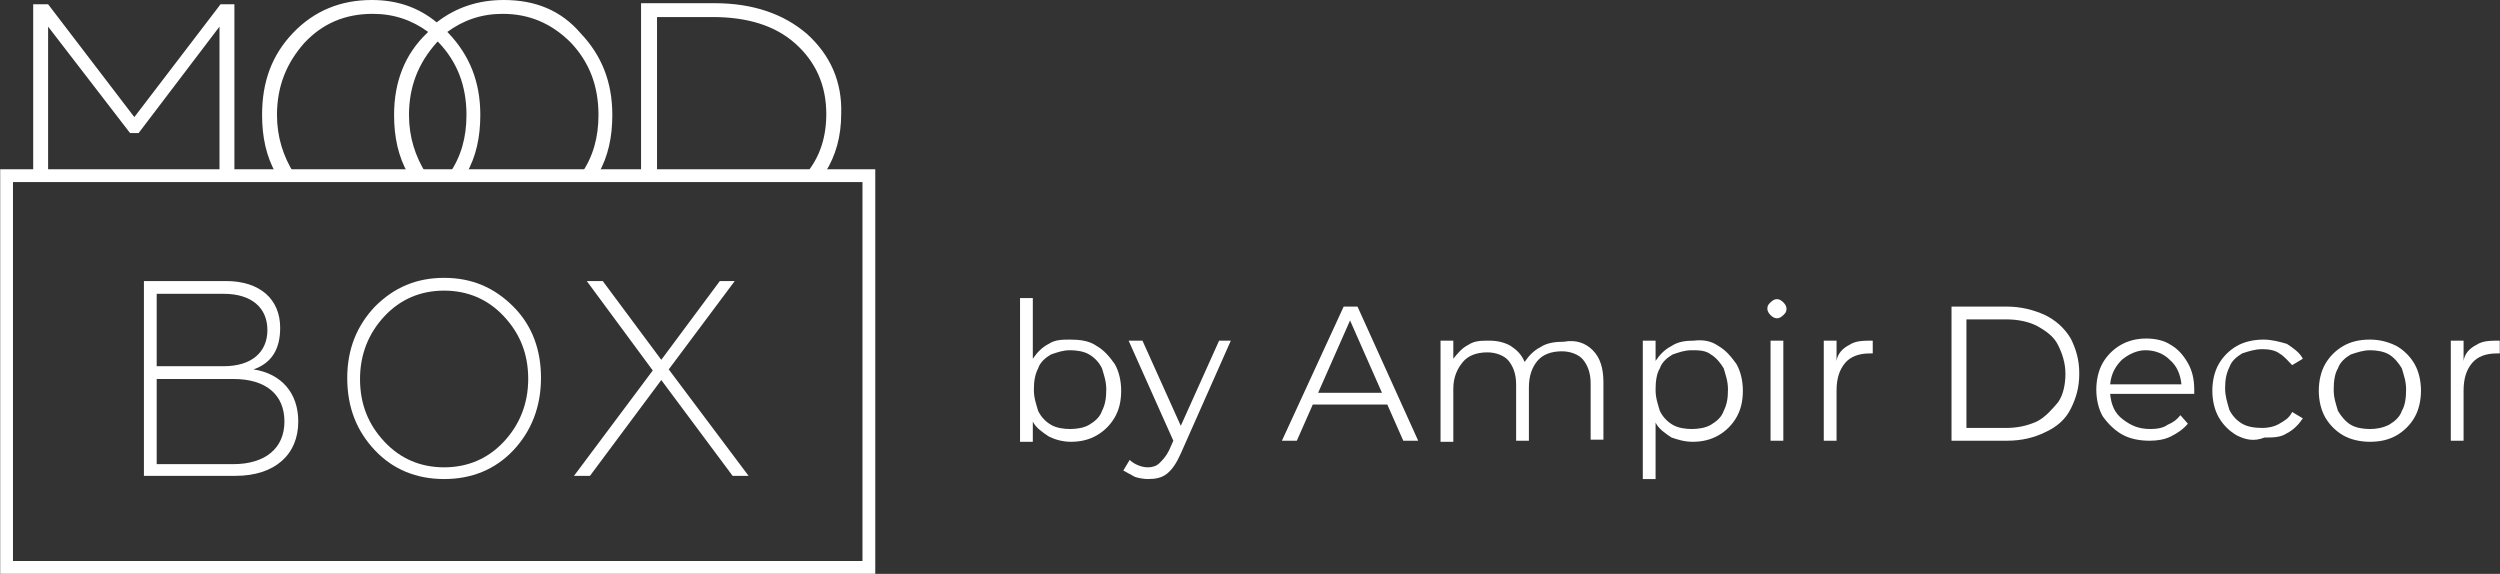
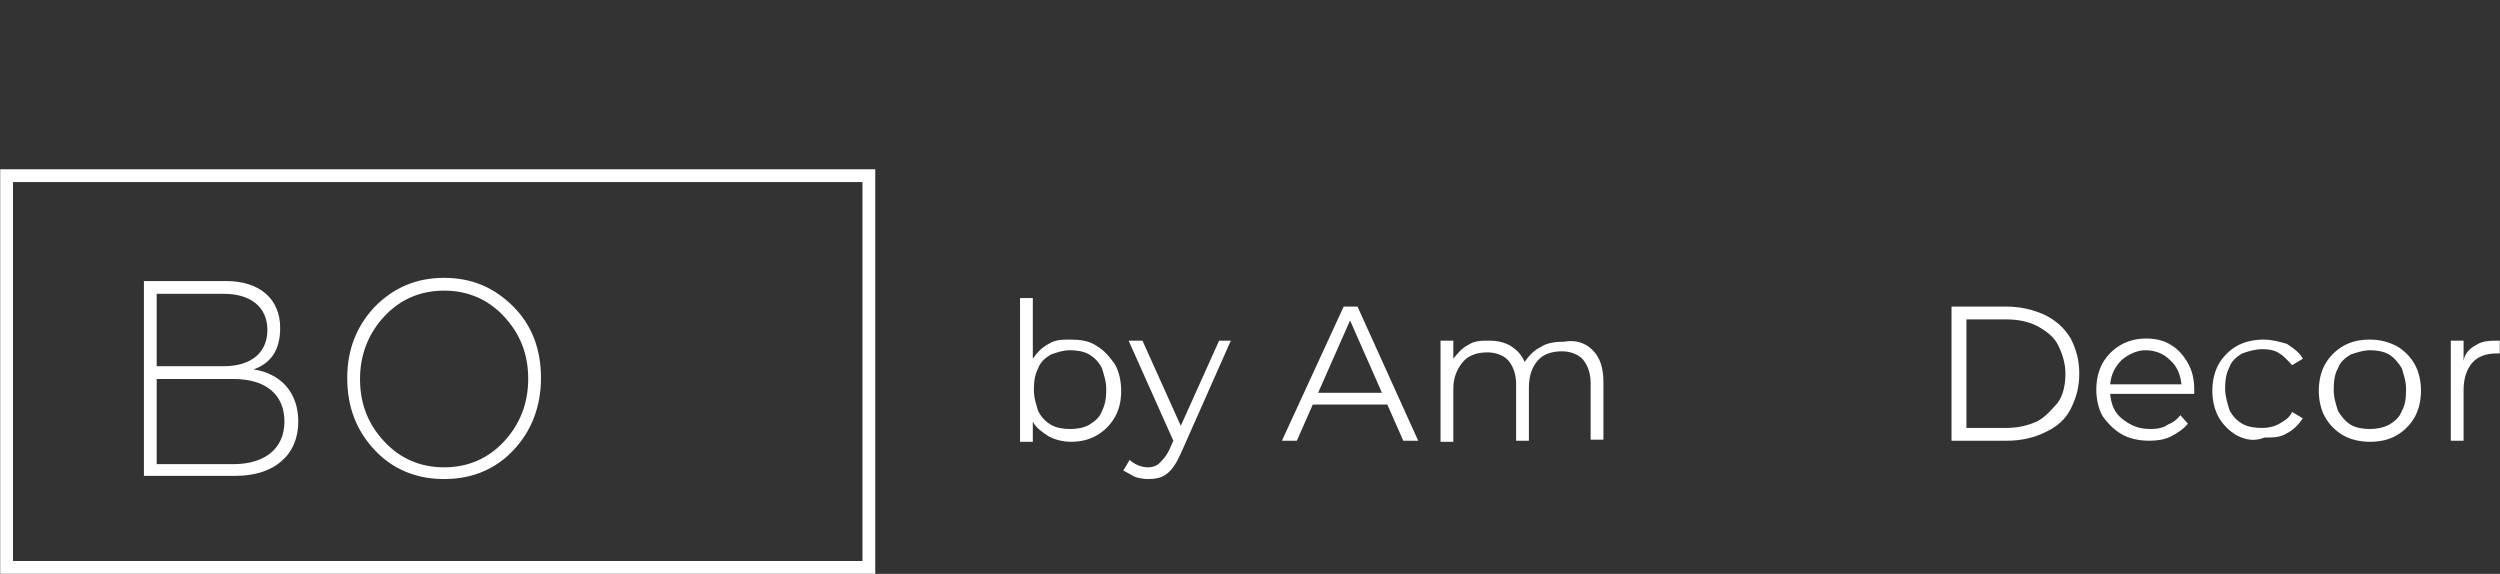
<svg xmlns="http://www.w3.org/2000/svg" viewBox="0 0 234.80 53.90" data-guides="{&quot;vertical&quot;:[],&quot;horizontal&quot;:[]}">
  <rect x="0" y="0" width="234.80" height="53.90" fill="#333333" stroke="none" />
-   <path fill="#ffffff" stroke="none" fill-opacity="1" stroke-width="1" stroke-opacity="1" color="rgb(51, 51, 51)" id="tSvge5c9a49a96" title="Path 1" d="M12.617 10.998C9.917 7.465 7.218 3.933 4.518 0.4C4.051 0.4 3.585 0.4 3.118 0.4C3.118 5.699 3.118 10.998 3.118 16.297C3.585 16.297 4.051 16.297 4.518 16.297C4.518 11.698 4.518 7.099 4.518 2.5C7.084 5.832 9.65 9.165 12.217 12.498C12.483 12.498 12.75 12.498 13.017 12.498C15.55 9.165 18.082 5.832 20.615 2.5C20.615 7.099 20.615 11.698 20.615 16.297C21.082 16.297 21.548 16.297 22.015 16.297C22.015 10.998 22.015 5.699 22.015 0.4C21.582 0.4 21.148 0.4 20.715 0.4C18.016 3.933 15.316 7.465 12.617 10.998ZM75.806 3.199C73.606 1.3 70.707 0.3 67.107 0.3C64.808 0.3 62.508 0.3 60.208 0.3C60.208 5.599 60.208 10.898 60.208 16.197C60.708 16.197 61.208 16.197 61.708 16.197C61.708 11.331 61.708 6.465 61.708 1.6C63.441 1.6 65.174 1.6 66.907 1.6C70.207 1.6 72.806 2.4 74.706 4.099C76.606 5.799 77.605 7.999 77.605 10.698C77.605 12.898 77.005 14.697 75.806 16.197C76.372 16.197 76.939 16.197 77.505 16.197C78.505 14.598 79.005 12.798 79.005 10.698C79.105 7.699 78.005 5.199 75.806 3.199ZM47.311 0C44.911 0 42.811 0.7 41.012 2.1C39.312 0.7 37.312 0 34.913 0C32.013 0 29.514 1 27.514 3.099C25.514 5.199 24.615 7.699 24.615 10.798C24.615 12.898 25.015 14.697 25.914 16.297C26.481 16.297 27.047 16.297 27.614 16.297C26.614 14.697 26.014 12.898 26.014 10.798C26.014 8.099 26.914 5.899 28.614 3.999C30.314 2.2 32.413 1.3 35.013 1.3C37.012 1.3 38.712 1.9 40.212 2.999C40.178 3.033 40.145 3.066 40.112 3.099C38.012 5.099 37.012 7.699 37.012 10.798C37.012 12.898 37.412 14.697 38.312 16.297C38.879 16.297 39.445 16.297 40.012 16.297C39.012 14.697 38.412 12.898 38.412 10.798C38.412 8.099 39.312 5.899 41.012 3.999C41.045 3.966 41.078 3.933 41.112 3.899C41.145 3.933 41.178 3.966 41.212 3.999C42.911 5.799 43.811 7.999 43.811 10.798C43.811 12.898 43.311 14.697 42.212 16.297C42.745 16.297 43.278 16.297 43.811 16.297C44.711 14.697 45.111 12.898 45.111 10.798C45.111 7.699 44.111 5.199 42.111 3.099C42.078 3.066 42.045 3.033 42.012 2.999C43.511 1.9 45.211 1.3 47.211 1.3C49.71 1.3 51.81 2.2 53.609 3.999C55.309 5.799 56.209 7.999 56.209 10.798C56.209 12.898 55.709 14.697 54.609 16.297C55.143 16.297 55.676 16.297 56.209 16.297C57.109 14.697 57.509 12.898 57.509 10.798C57.509 7.699 56.509 5.199 54.509 3.099C52.71 1 50.31 0 47.311 0Z" />
  <path fill="#ffffff" stroke="none" fill-opacity="1" stroke-width="1" stroke-opacity="1" color="rgb(51, 51, 51)" id="tSvgb261afc612" title="Path 2" d="M13.517 44.692C13.517 38.593 13.517 32.494 13.517 26.395C16.083 26.395 18.649 26.395 21.215 26.395C24.415 26.395 26.314 28.095 26.314 30.795C26.314 32.794 25.514 34.094 23.815 34.694C26.414 35.094 28.014 36.894 28.014 39.593C28.014 42.693 25.814 44.692 22.115 44.692C19.249 44.692 16.383 44.692 13.517 44.692ZM14.716 34.394C16.816 34.394 18.916 34.394 21.015 34.394C23.615 34.394 25.114 33.094 25.114 30.995C25.114 28.895 23.615 27.595 21.015 27.595C18.916 27.595 16.816 27.595 14.716 27.595C14.716 29.861 14.716 32.128 14.716 34.394ZM14.716 43.592C17.116 43.592 19.515 43.592 21.915 43.592C24.915 43.592 26.714 42.093 26.714 39.593C26.714 37.093 25.015 35.594 21.915 35.594C19.515 35.594 17.116 35.594 14.716 35.594C14.716 35.594 14.716 43.592 14.716 43.592Z" />
-   <path fill="#ffffff" stroke="none" fill-opacity="1" stroke-width="1" stroke-opacity="1" color="rgb(51, 51, 51)" id="tSvg13c2bcce627" title="Path 3" d="M35.213 42.293C33.513 40.493 32.613 38.293 32.613 35.494C32.613 32.794 33.513 30.595 35.213 28.795C37.012 26.995 39.112 26.096 41.712 26.096C44.311 26.096 46.411 26.995 48.211 28.795C50.01 30.595 50.81 32.894 50.81 35.494C50.81 38.193 49.91 40.493 48.211 42.293C46.511 44.092 44.311 44.992 41.712 44.992C39.112 44.992 36.912 44.092 35.213 42.293ZM41.712 43.892C43.911 43.892 45.811 43.093 47.311 41.493C48.81 39.893 49.61 37.893 49.61 35.594C49.61 33.194 48.81 31.295 47.311 29.695C45.811 28.095 43.911 27.295 41.712 27.295C39.512 27.295 37.612 28.095 36.113 29.695C34.613 31.295 33.813 33.294 33.813 35.594C33.813 37.993 34.613 39.893 36.113 41.493C37.612 43.093 39.512 43.892 41.712 43.892Z" />
-   <path fill="#ffffff" stroke="none" fill-opacity="1" stroke-width="1" stroke-opacity="1" color="rgb(51, 51, 51)" id="tSvg14922342ff4" title="Path 4" d="M53.91 44.692C56.376 41.393 58.842 38.093 61.308 34.794C59.242 31.994 57.176 29.195 55.109 26.395C55.609 26.395 56.109 26.395 56.609 26.395C58.442 28.862 60.275 31.328 62.108 33.794C63.941 31.328 65.774 28.862 67.607 26.395C68.074 26.395 68.54 26.395 69.007 26.395C66.941 29.162 64.874 31.928 62.808 34.694C65.308 38.027 67.807 41.359 70.307 44.692C69.807 44.692 69.307 44.692 68.807 44.692C66.574 41.693 64.341 38.693 62.108 35.694C59.875 38.693 57.642 41.693 55.409 44.692C55.409 44.692 53.91 44.692 53.91 44.692Z" />
+   <path fill="#ffffff" stroke="none" fill-opacity="1" stroke-width="1" stroke-opacity="1" color="rgb(51, 51, 51)" id="tSvg13c2bcce627" title="Path 3" d="M35.213 42.293C33.513 40.493 32.613 38.293 32.613 35.494C32.613 32.794 33.513 30.595 35.213 28.795C37.012 26.995 39.112 26.096 41.712 26.096C44.311 26.096 46.411 26.995 48.211 28.795C50.01 30.595 50.81 32.894 50.81 35.494C50.81 38.193 49.91 40.493 48.211 42.293C46.511 44.092 44.311 44.992 41.712 44.992C39.112 44.992 36.912 44.092 35.213 42.293ZM41.712 43.892C43.911 43.892 45.811 43.093 47.311 41.493C48.81 39.893 49.61 37.893 49.61 35.594C49.61 33.194 48.81 31.295 47.311 29.695C45.811 28.095 43.911 27.295 41.712 27.295C39.512 27.295 37.612 28.095 36.113 29.695C34.613 31.295 33.813 33.294 33.813 35.594C33.813 37.993 34.613 39.893 36.113 41.493C37.612 43.093 39.512 43.892 41.712 43.892" />
  <path fill="#ffffff" stroke="none" fill-opacity="1" stroke-width="1" stroke-opacity="1" color="rgb(51, 51, 51)" id="tSvg165176b07a6" title="Path 5" d="M82.205 53.891C54.809 53.891 27.414 53.891 0.019 53.891C0.019 41.226 0.019 28.562 0.019 15.897C27.414 15.897 54.809 15.897 82.205 15.897C82.205 28.562 82.205 41.226 82.205 53.891ZM1.219 52.691C27.814 52.691 54.409 52.691 81.005 52.691C81.005 40.826 81.005 28.962 81.005 17.097C54.409 17.097 27.814 17.097 1.219 17.097C1.219 28.962 1.219 40.826 1.219 52.691Z" />
  <path fill="#ffffff" stroke="none" fill-opacity="1" stroke-width="1" stroke-opacity="1" color="rgb(51, 51, 51)" id="tSvg10a9ef34aad" title="Path 6" d="M103.001 32.494C103.701 32.894 104.201 33.494 104.701 34.194C105.101 34.894 105.3 35.794 105.3 36.694C105.3 37.693 105.101 38.493 104.701 39.193C104.301 39.893 103.701 40.493 103.001 40.893C102.301 41.293 101.501 41.493 100.601 41.493C99.802 41.493 99.102 41.293 98.502 40.993C97.902 40.593 97.302 40.193 97.002 39.593C97.002 40.226 97.002 40.86 97.002 41.493C96.602 41.493 96.202 41.493 95.802 41.493C95.802 36.994 95.802 32.494 95.802 27.995C96.202 27.995 96.602 27.995 97.002 27.995C97.002 29.895 97.002 31.794 97.002 33.694C97.402 33.094 97.902 32.594 98.502 32.294C99.102 31.895 99.802 31.895 100.501 31.895C101.401 31.895 102.301 31.994 103.001 32.494ZM102.301 39.893C102.801 39.593 103.301 39.193 103.501 38.593C103.801 37.993 103.901 37.394 103.901 36.594C103.901 35.794 103.701 35.294 103.501 34.594C103.201 33.994 102.801 33.594 102.301 33.294C101.801 32.994 101.101 32.894 100.501 32.894C99.802 32.894 99.302 33.094 98.702 33.294C98.202 33.594 97.702 33.994 97.502 34.594C97.202 35.194 97.102 35.794 97.102 36.594C97.102 37.394 97.302 37.893 97.502 38.593C97.802 39.193 98.202 39.593 98.702 39.893C99.202 40.193 99.901 40.293 100.501 40.293C101.101 40.293 101.801 40.193 102.301 39.893Z" />
  <path fill="#ffffff" stroke="none" fill-opacity="1" stroke-width="1" stroke-opacity="1" color="rgb(51, 51, 51)" id="tSvg967546ed2c" title="Path 7" d="M115.599 31.994C114.032 35.527 112.466 39.06 110.9 42.593C110.5 43.492 110.1 44.092 109.6 44.492C109.1 44.892 108.5 44.992 107.8 44.992C107.4 44.992 106.9 44.892 106.6 44.792C106.2 44.592 105.9 44.392 105.501 44.192C105.701 43.859 105.9 43.526 106.1 43.193C106.5 43.592 107.2 43.892 107.8 43.892C108.2 43.892 108.6 43.792 108.9 43.492C109.2 43.193 109.5 42.892 109.8 42.293C109.933 41.993 110.066 41.693 110.2 41.393C108.8 38.26 107.4 35.127 106 31.994C106.434 31.994 106.867 31.994 107.3 31.994C108.5 34.661 109.7 37.327 110.9 39.993C112.099 37.327 113.299 34.661 114.499 31.994C114.499 31.994 115.599 31.994 115.599 31.994Z" />
  <path fill="#ffffff" stroke="none" fill-opacity="1" stroke-width="1" stroke-opacity="1" color="rgb(51, 51, 51)" id="tSvg70b057823d" title="Path 8" d="M130.296 37.993C127.963 37.993 125.63 37.993 123.297 37.993C122.797 39.127 122.298 40.26 121.798 41.393C121.331 41.393 120.865 41.393 120.398 41.393C122.331 37.194 124.264 32.994 126.197 28.795C126.63 28.795 127.063 28.795 127.497 28.795C129.396 32.994 131.296 37.194 133.196 41.393C132.729 41.393 132.262 41.393 131.796 41.393C131.296 40.26 130.796 39.127 130.296 37.993ZM129.796 36.894C128.797 34.627 127.797 32.361 126.797 30.095C125.797 32.361 124.797 34.627 123.797 36.894C125.797 36.894 127.797 36.894 129.796 36.894Z" />
  <path fill="#ffffff" stroke="none" fill-opacity="1" stroke-width="1" stroke-opacity="1" color="rgb(51, 51, 51)" id="tSvg7bd112e783" title="Path 9" d="M149.593 32.894C150.293 33.594 150.593 34.594 150.593 35.894C150.593 37.693 150.593 39.493 150.593 41.293C150.193 41.293 149.793 41.293 149.393 41.293C149.393 39.526 149.393 37.76 149.393 35.994C149.393 34.994 149.093 34.294 148.693 33.794C148.293 33.294 147.493 32.994 146.693 32.994C145.694 32.994 144.894 33.294 144.394 33.894C143.894 34.494 143.594 35.294 143.594 36.394C143.594 38.06 143.594 39.726 143.594 41.393C143.194 41.393 142.794 41.393 142.394 41.393C142.394 39.626 142.394 37.86 142.394 36.094C142.394 35.094 142.094 34.394 141.694 33.894C141.294 33.394 140.494 33.094 139.695 33.094C138.695 33.094 137.895 33.394 137.395 33.994C136.895 34.594 136.495 35.394 136.495 36.494C136.495 38.16 136.495 39.826 136.495 41.493C136.095 41.493 135.695 41.493 135.295 41.493C135.295 38.327 135.295 35.16 135.295 31.994C135.695 31.994 136.095 31.994 136.495 31.994C136.495 32.561 136.495 33.128 136.495 33.694C136.895 33.194 137.295 32.694 137.895 32.394C138.495 31.994 139.095 31.994 139.894 31.994C140.694 31.994 141.394 32.194 141.894 32.494C142.494 32.894 142.894 33.294 143.194 33.994C143.594 33.394 144.094 32.894 144.694 32.594C145.294 32.194 146.093 32.094 146.893 32.094C147.993 31.895 148.893 32.194 149.593 32.894Z" />
-   <path fill="#ffffff" stroke="none" fill-opacity="1" stroke-width="1" stroke-opacity="1" color="rgb(51, 51, 51)" id="tSvg5490e48cf8" title="Path 10" d="M161.391 32.494C162.091 32.894 162.591 33.494 163.09 34.194C163.49 34.894 163.69 35.794 163.69 36.694C163.69 37.693 163.49 38.493 163.09 39.193C162.691 39.893 162.091 40.493 161.391 40.893C160.691 41.293 159.891 41.493 158.991 41.493C158.191 41.493 157.591 41.293 156.992 41.093C156.392 40.693 155.792 40.293 155.492 39.693C155.492 41.459 155.492 43.226 155.492 44.992C155.092 44.992 154.692 44.992 154.292 44.992C154.292 40.66 154.292 36.327 154.292 31.994C154.692 31.994 155.092 31.994 155.492 31.994C155.492 32.628 155.492 33.261 155.492 33.894C155.892 33.294 156.392 32.794 156.992 32.494C157.591 32.094 158.291 31.994 159.091 31.994C159.891 31.895 160.691 31.994 161.391 32.494ZM160.691 39.893C161.191 39.593 161.691 39.193 161.891 38.593C162.191 37.993 162.291 37.394 162.291 36.594C162.291 35.794 162.091 35.294 161.891 34.594C161.591 34.094 161.191 33.594 160.691 33.294C160.191 32.894 159.491 32.894 158.891 32.894C158.191 32.894 157.691 33.094 157.091 33.294C156.592 33.594 156.092 33.994 155.892 34.594C155.592 35.094 155.492 35.794 155.492 36.594C155.492 37.394 155.692 37.893 155.892 38.593C156.192 39.193 156.592 39.593 157.091 39.893C157.591 40.193 158.291 40.293 158.891 40.293C159.491 40.293 160.191 40.193 160.691 39.893Z" />
-   <path fill="#ffffff" stroke="none" fill-opacity="1" stroke-width="1" stroke-opacity="1" color="rgb(51, 51, 51)" id="tSvg188b6f56c6" title="Path 11" d="M166.29 29.595C166.09 29.395 165.99 29.195 165.99 28.995C165.99 28.695 166.09 28.595 166.29 28.395C166.49 28.195 166.69 28.095 166.89 28.095C167.09 28.095 167.29 28.195 167.49 28.395C167.69 28.595 167.79 28.795 167.79 28.995C167.79 29.295 167.69 29.395 167.49 29.595C167.29 29.795 167.09 29.895 166.89 29.895C166.69 29.895 166.49 29.795 166.29 29.595ZM166.29 31.994C166.69 31.994 167.09 31.994 167.49 31.994C167.49 35.127 167.49 38.26 167.49 41.393C167.09 41.393 166.69 41.393 166.29 41.393C166.29 38.26 166.29 35.127 166.29 31.994Z" />
-   <path fill="#ffffff" stroke="none" fill-opacity="1" stroke-width="1" stroke-opacity="1" color="rgb(51, 51, 51)" id="tSvg10a596afa7b" title="Path 12" d="M173.689 32.394C174.288 31.994 174.988 31.994 175.888 31.994C175.888 32.394 175.888 32.794 175.888 33.194C175.788 33.194 175.688 33.194 175.588 33.194C174.589 33.194 173.789 33.494 173.289 34.094C172.789 34.694 172.489 35.494 172.489 36.694C172.489 38.26 172.489 39.826 172.489 41.393C172.089 41.393 171.689 41.393 171.289 41.393C171.289 38.26 171.289 35.127 171.289 31.994C171.689 31.994 172.089 31.994 172.489 31.994C172.489 32.628 172.489 33.261 172.489 33.894C172.589 33.194 173.089 32.694 173.689 32.394Z" />
  <path fill="#ffffff" stroke="none" fill-opacity="1" stroke-width="1" stroke-opacity="1" color="rgb(51, 51, 51)" id="tSvg13d8838f37e" title="Path 13" d="M183.287 28.795C185.02 28.795 186.753 28.795 188.486 28.795C189.786 28.795 190.986 29.095 192.085 29.595C193.085 30.095 193.885 30.795 194.485 31.794C194.985 32.794 195.285 33.794 195.285 35.094C195.285 36.394 194.985 37.394 194.485 38.393C193.985 39.393 193.185 40.093 192.085 40.593C191.086 41.093 189.886 41.393 188.486 41.393C186.753 41.393 185.02 41.393 183.287 41.393C183.287 37.194 183.287 32.994 183.287 28.795ZM188.386 40.193C189.486 40.193 190.386 39.993 191.286 39.593C192.085 39.193 192.685 38.493 193.285 37.793C193.785 37.093 193.985 36.094 193.985 35.094C193.985 34.094 193.685 33.194 193.285 32.394C192.885 31.595 192.185 31.095 191.286 30.595C190.486 30.195 189.486 29.995 188.386 29.995C187.153 29.995 185.92 29.995 184.687 29.995C184.687 33.394 184.687 36.794 184.687 40.193C185.92 40.193 187.153 40.193 188.386 40.193C188.386 40.193 188.386 40.193 188.386 40.193Z" />
  <path fill="#ffffff" stroke="none" fill-opacity="1" stroke-width="1" stroke-opacity="1" color="rgb(51, 51, 51)" id="tSvg12df12f44cc" title="Path 14" d="M206.083 36.994C203.45 36.994 200.817 36.994 198.184 36.994C198.284 37.993 198.584 38.793 199.384 39.393C200.184 39.993 200.884 40.293 201.984 40.293C202.584 40.293 203.184 40.193 203.583 39.893C204.083 39.693 204.483 39.393 204.783 38.993C205.017 39.26 205.25 39.526 205.483 39.793C205.083 40.293 204.483 40.693 203.883 40.993C203.284 41.293 202.584 41.393 201.884 41.393C200.884 41.393 199.984 41.193 199.284 40.793C198.584 40.393 197.984 39.793 197.484 39.093C197.085 38.393 196.885 37.493 196.885 36.594C196.885 35.694 197.085 34.794 197.484 34.094C197.884 33.394 198.484 32.794 199.184 32.394C199.884 31.994 200.684 31.794 201.584 31.794C202.484 31.794 203.284 31.994 203.883 32.394C204.583 32.794 205.083 33.394 205.483 34.094C205.883 34.794 206.083 35.594 206.083 36.594C206.083 36.727 206.083 36.86 206.083 36.994ZM199.284 33.794C198.684 34.394 198.284 35.094 198.184 36.094C200.417 36.094 202.65 36.094 204.883 36.094C204.783 35.194 204.483 34.394 203.783 33.794C203.184 33.194 202.384 32.894 201.484 32.894C200.684 32.894 199.884 33.294 199.284 33.794Z" />
  <path fill="#ffffff" stroke="none" fill-opacity="1" stroke-width="1" stroke-opacity="1" color="rgb(51, 51, 51)" id="tSvg33d3c5d640" title="Path 15" d="M210.082 40.893C209.382 40.493 208.782 39.893 208.383 39.193C207.983 38.493 207.783 37.593 207.783 36.694C207.783 35.794 207.983 34.894 208.383 34.194C208.782 33.494 209.382 32.894 210.082 32.494C210.782 32.094 211.682 31.895 212.582 31.895C213.382 31.895 214.082 32.094 214.781 32.294C215.381 32.694 215.981 33.094 216.281 33.694C215.948 33.894 215.615 34.094 215.281 34.294C214.881 33.894 214.582 33.494 214.082 33.194C213.682 32.894 213.082 32.794 212.482 32.794C211.782 32.794 211.182 32.994 210.582 33.194C210.082 33.494 209.582 33.894 209.382 34.494C209.083 35.094 208.982 35.694 208.982 36.494C208.982 37.194 209.183 37.793 209.382 38.493C209.682 39.093 210.082 39.493 210.582 39.793C211.082 40.093 211.782 40.193 212.482 40.193C212.982 40.193 213.582 40.093 214.082 39.793C214.582 39.493 214.982 39.293 215.281 38.693C215.615 38.893 215.948 39.093 216.281 39.293C215.881 39.893 215.381 40.393 214.781 40.693C214.182 41.093 213.482 41.093 212.682 41.093C211.682 41.493 210.882 41.293 210.082 40.893Z" />
  <path fill="#ffffff" stroke="none" fill-opacity="1" stroke-width="1" stroke-opacity="1" color="rgb(51, 51, 51)" id="tSvg13ef385ce8" title="Path 16" d="M220.081 40.893C219.381 40.493 218.781 39.893 218.381 39.193C217.981 38.493 217.781 37.593 217.781 36.694C217.781 35.794 217.981 34.894 218.381 34.194C218.781 33.494 219.381 32.894 220.081 32.494C220.78 32.094 221.58 31.895 222.58 31.895C223.48 31.895 224.28 32.094 225.08 32.494C225.78 32.894 226.38 33.494 226.779 34.194C227.179 34.894 227.379 35.794 227.379 36.694C227.379 37.593 227.179 38.493 226.779 39.193C226.38 39.893 225.78 40.493 225.08 40.893C224.38 41.293 223.58 41.493 222.58 41.493C221.68 41.493 220.78 41.293 220.081 40.893ZM224.38 39.893C224.88 39.593 225.38 39.193 225.58 38.593C225.88 38.093 225.98 37.394 225.98 36.594C225.98 35.794 225.78 35.294 225.58 34.594C225.28 34.094 224.88 33.594 224.38 33.294C223.88 32.994 223.18 32.894 222.58 32.894C221.98 32.894 221.38 33.094 220.78 33.294C220.28 33.594 219.781 33.994 219.581 34.594C219.281 35.094 219.181 35.794 219.181 36.594C219.181 37.394 219.381 37.893 219.581 38.593C219.881 39.093 220.28 39.593 220.78 39.893C221.28 40.193 221.98 40.293 222.58 40.293C223.18 40.293 223.78 40.193 224.38 39.893Z" />
  <path fill="#ffffff" stroke="none" fill-opacity="1" stroke-width="1" stroke-opacity="1" color="rgb(51, 51, 51)" id="tSvg613446d6e5" title="Path 17" d="M232.578 32.394C233.178 31.994 233.878 31.994 234.778 31.994C234.778 32.394 234.778 32.794 234.778 33.194C234.678 33.194 234.578 33.194 234.478 33.194C233.478 33.194 232.678 33.494 232.179 34.094C231.679 34.694 231.379 35.494 231.379 36.694C231.379 38.26 231.379 39.826 231.379 41.393C230.979 41.393 230.579 41.393 230.179 41.393C230.179 38.26 230.179 35.127 230.179 31.994C230.579 31.994 230.979 31.994 231.379 31.994C231.379 32.628 231.379 33.261 231.379 33.894C231.479 33.194 231.978 32.694 232.578 32.394Z" />
  <defs />
</svg>